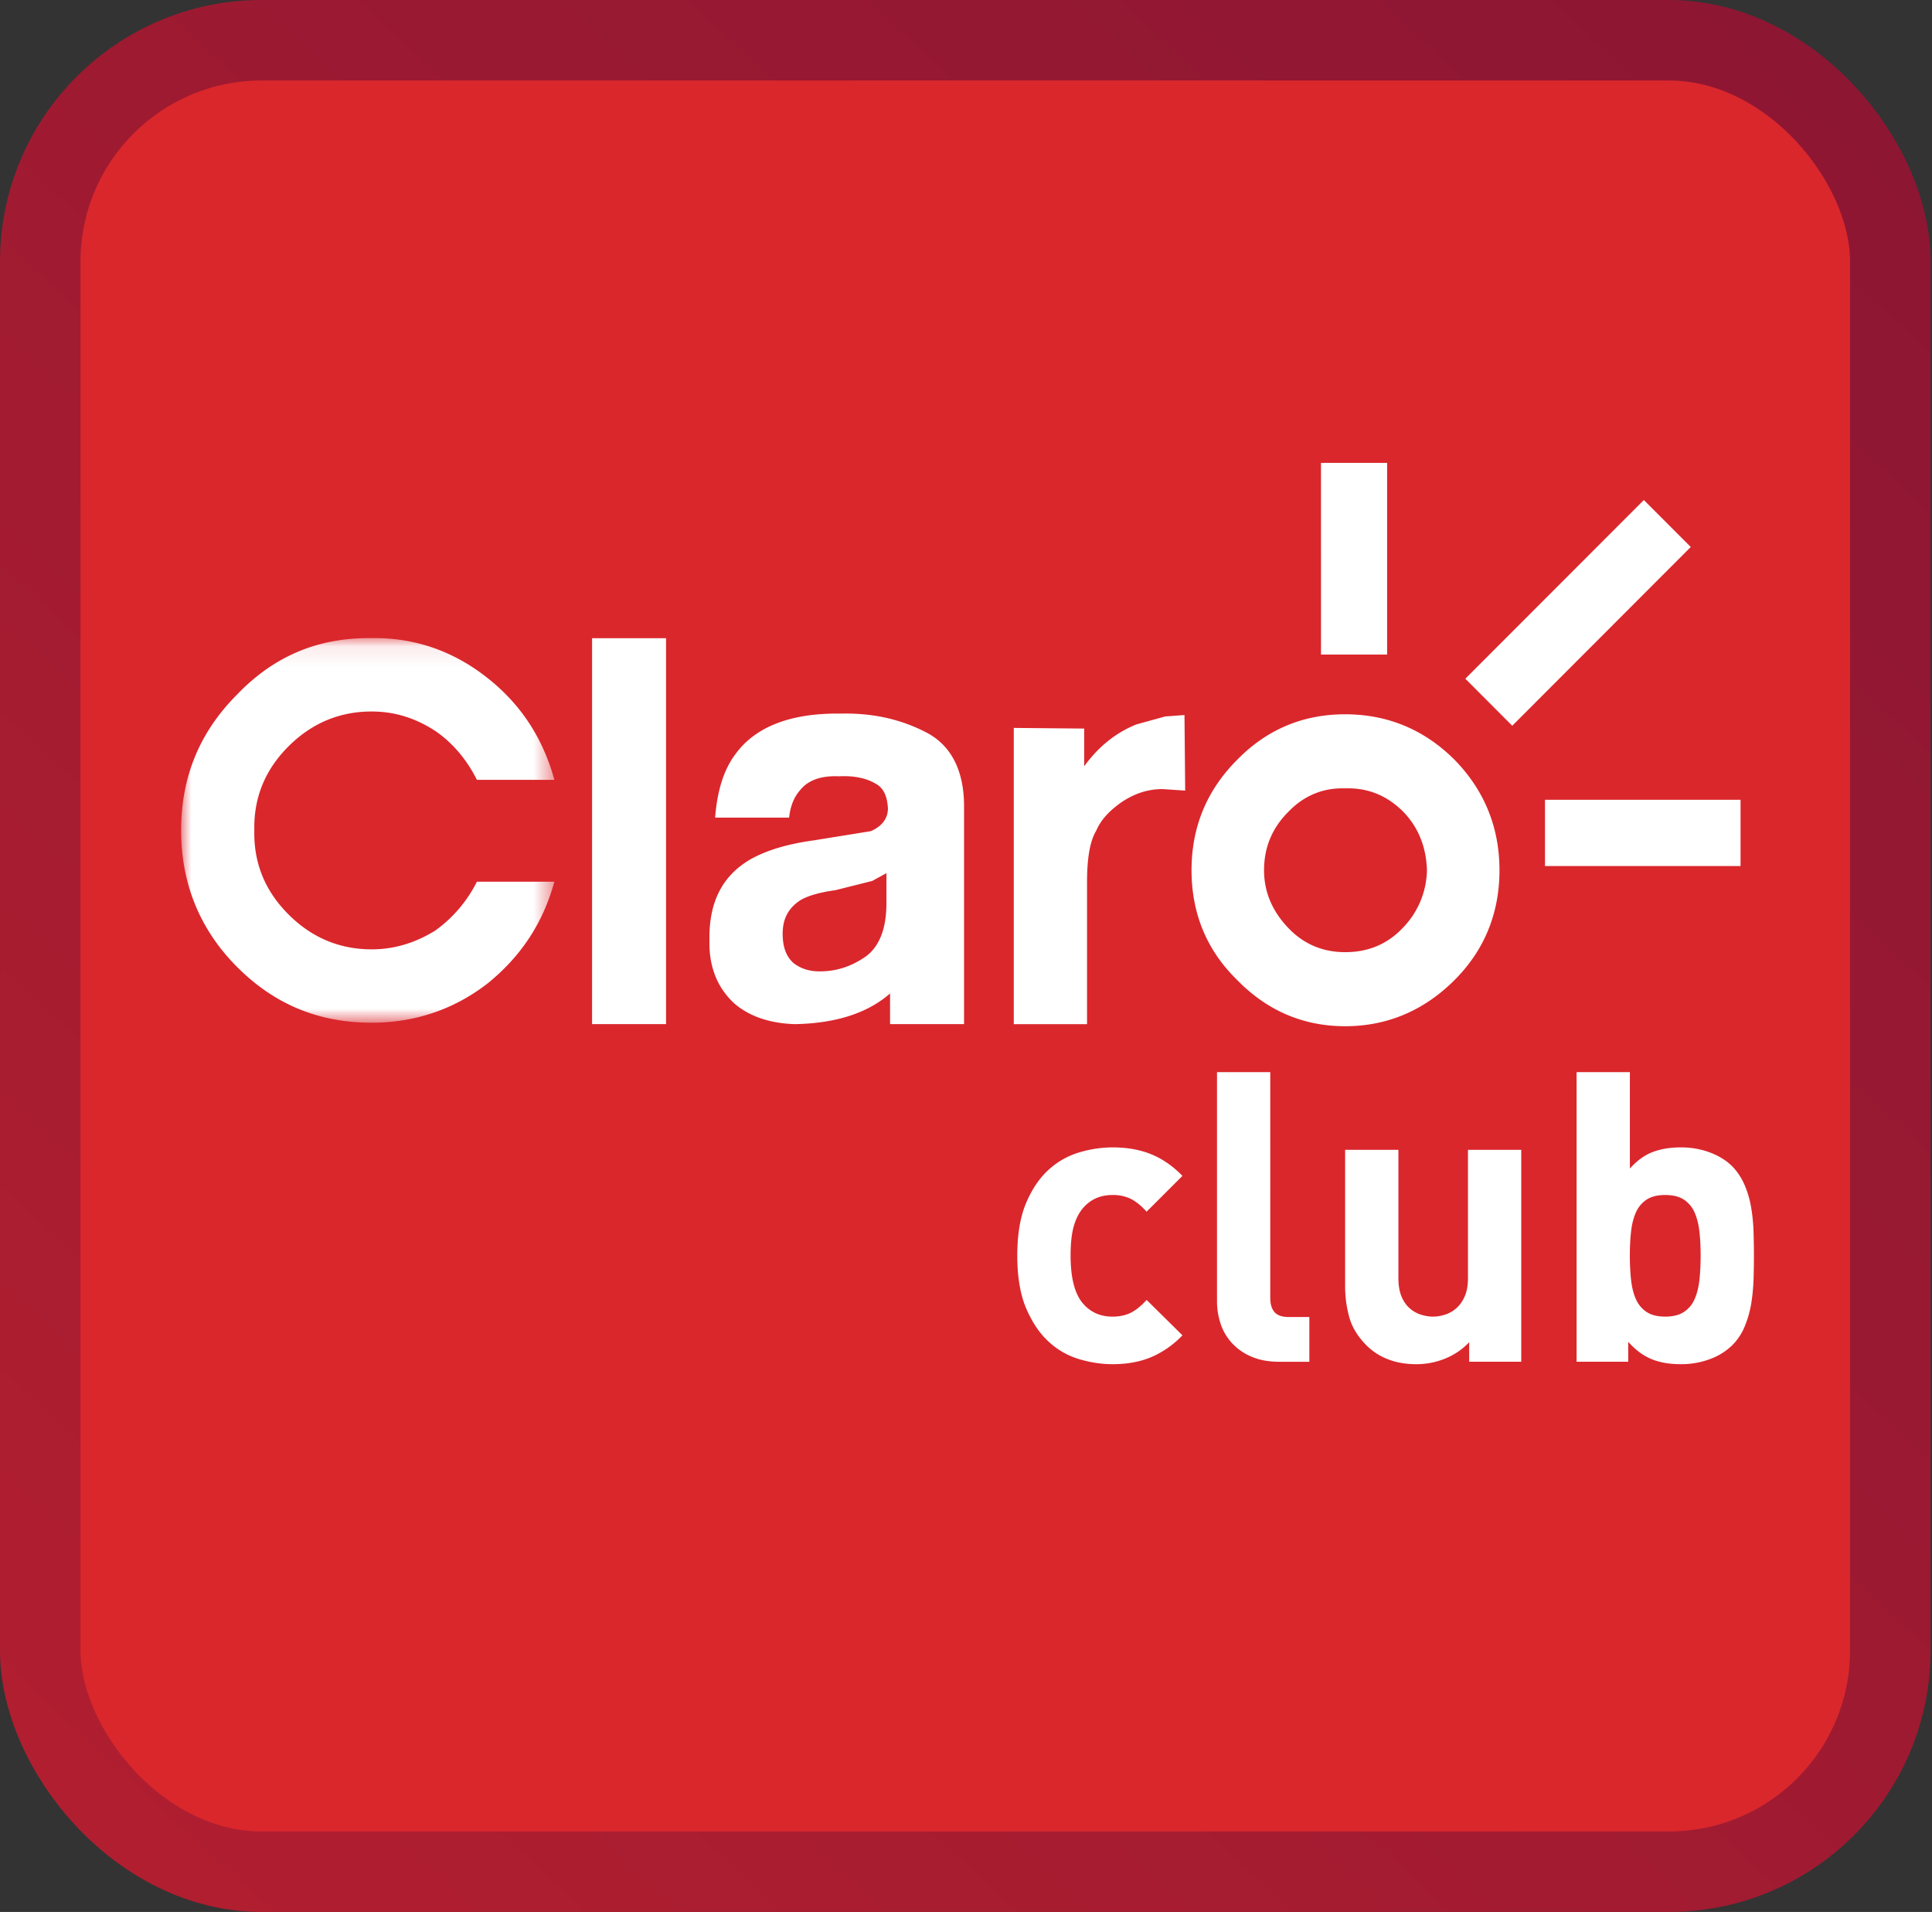
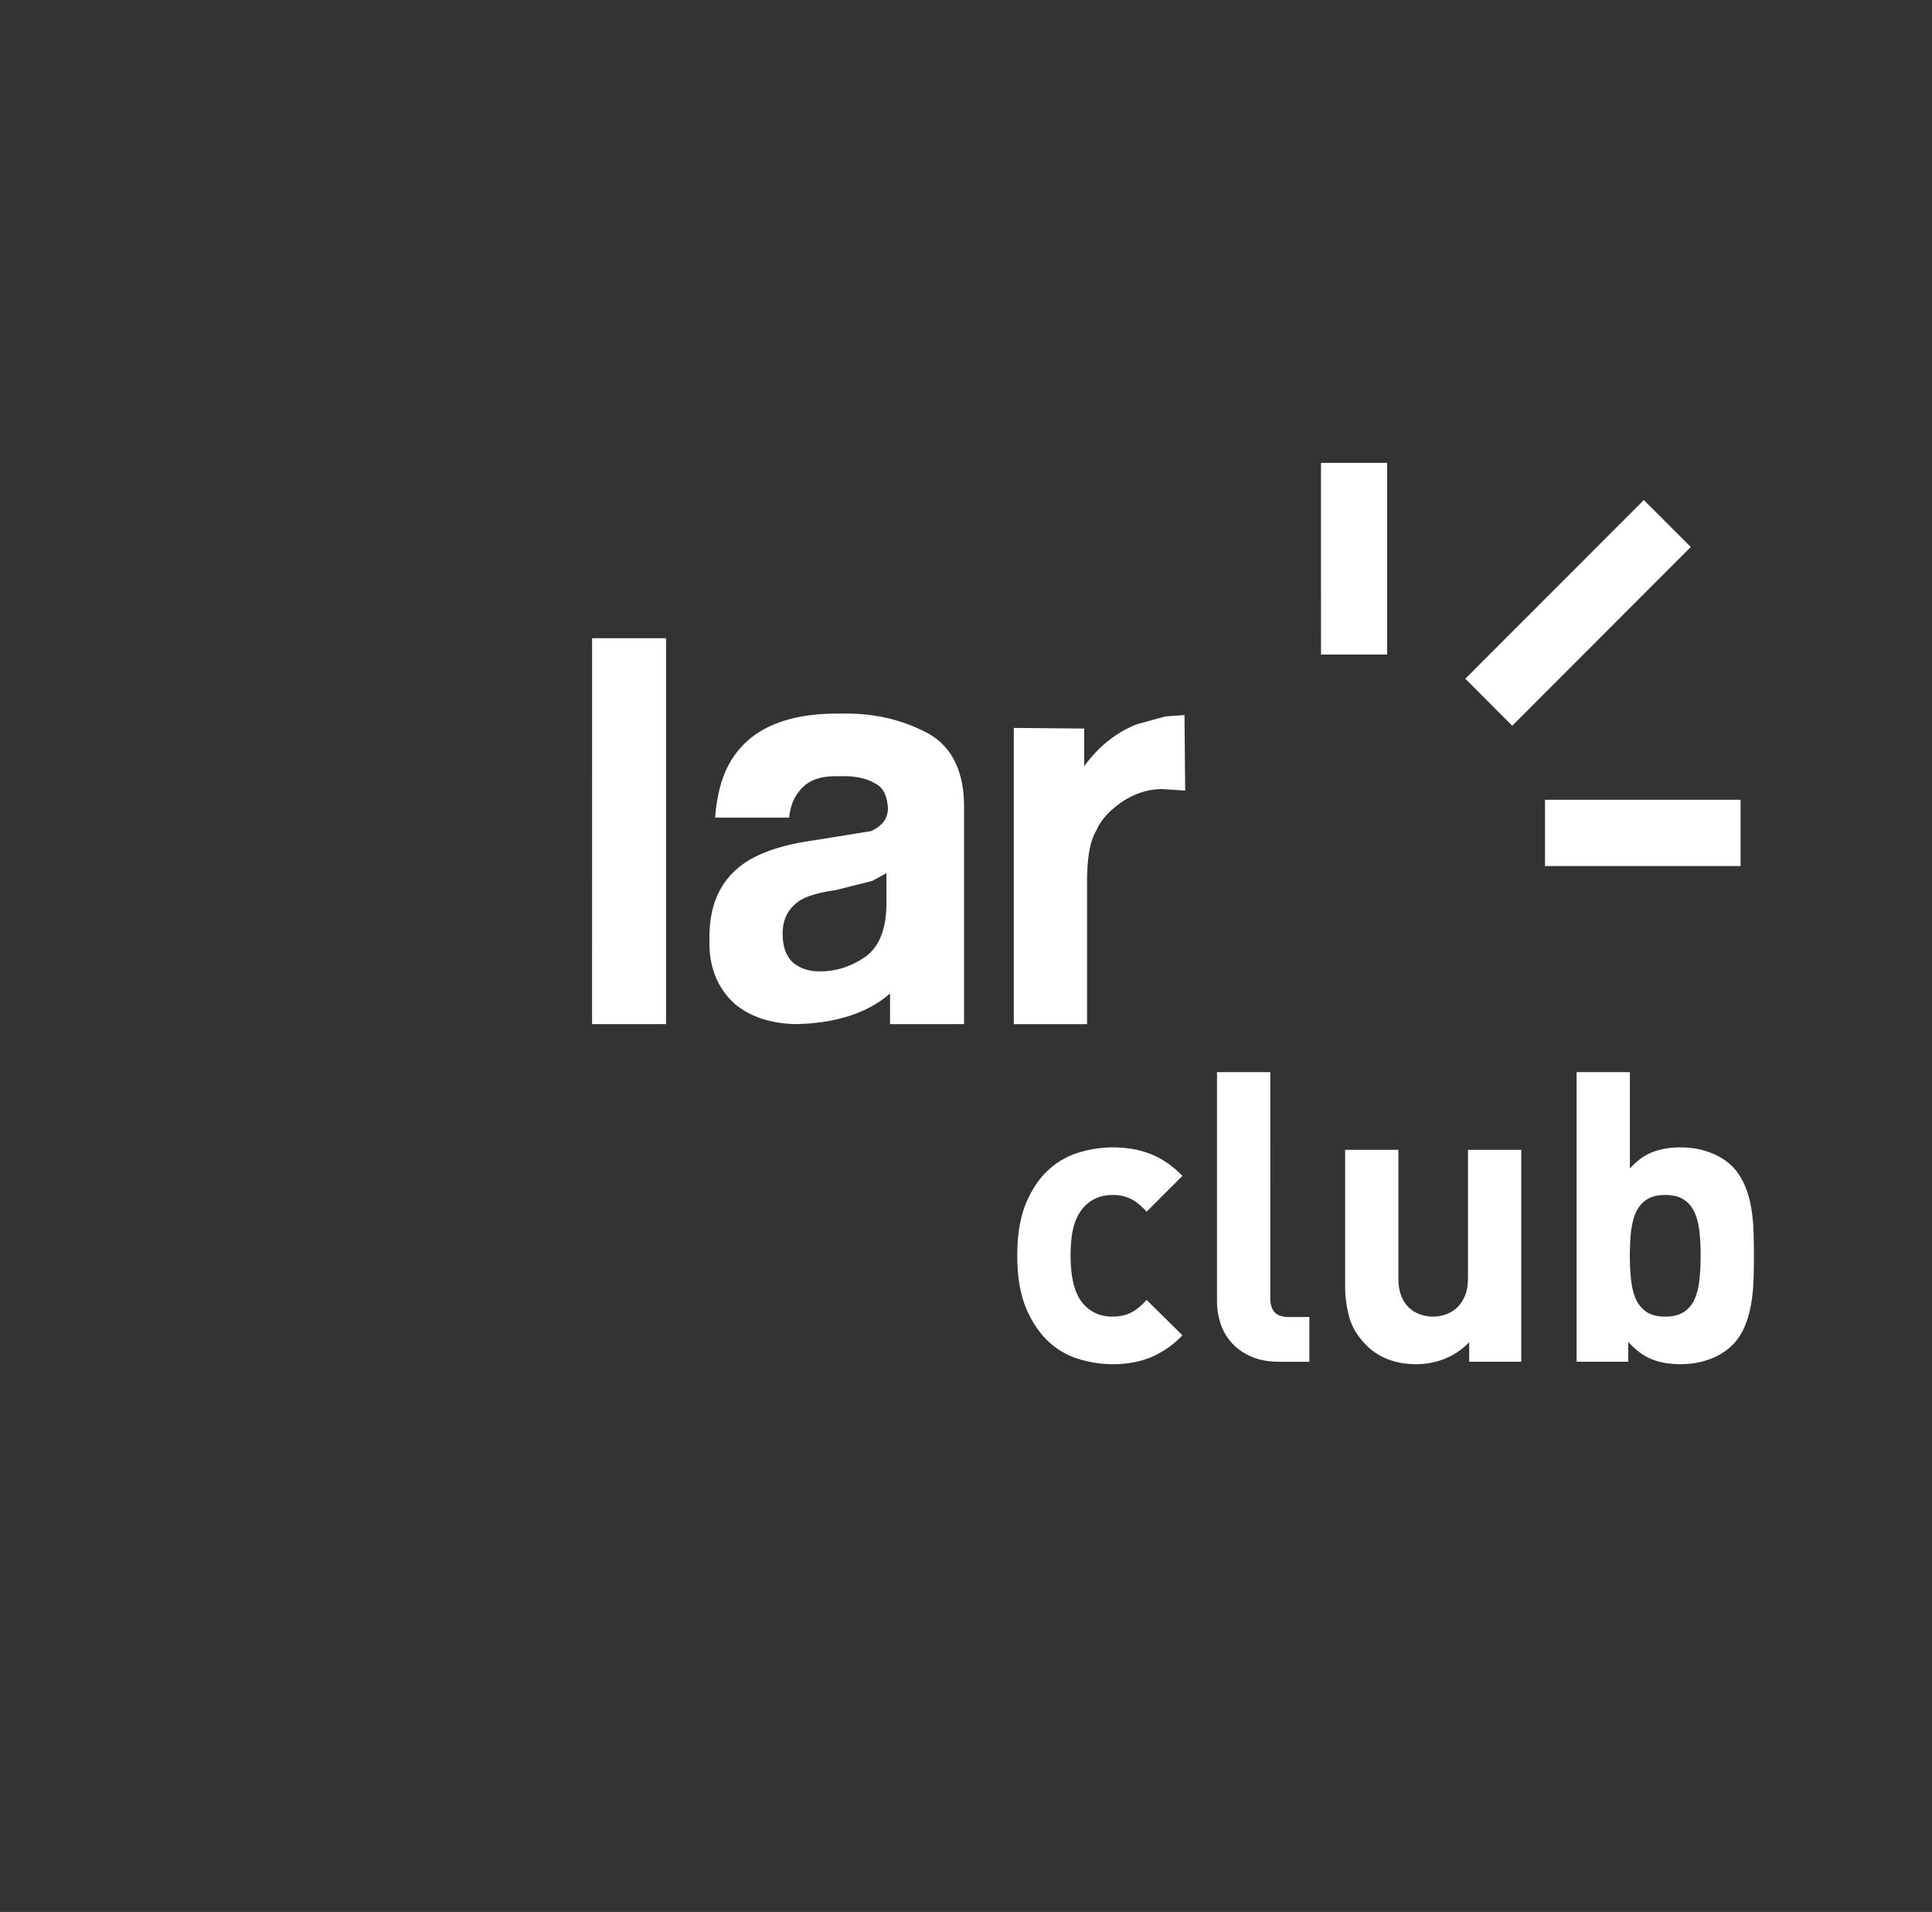
<svg xmlns="http://www.w3.org/2000/svg" xmlns:xlink="http://www.w3.org/1999/xlink" width="96" height="95" viewBox="0 0 96 95">
  <rect x="0" y="0" width="96" height="95" fill="#333333" stroke="none" />
  <defs>
    <linearGradient id="a" x1="-13.844%" x2="130.19%" y1="116.259%" y2="-33.29%">
      <stop offset="0%" stop-color="#B7202F" />
      <stop offset="100%" stop-color="#801334" />
    </linearGradient>
-     <path id="b" d="M0 .091h18.547V19.2H0z" />
+     <path id="b" d="M0 .091h18.547V19.2H0" />
  </defs>
  <g fill="none" fill-rule="evenodd" transform="translate(2 2)">
-     <rect width="91.93" height="91" fill="#DA272C" stroke="url(#a)" stroke-width="4" rx="11" />
-     <path fill="#FFF" d="M70.282 35.757c-1.52-1.52-3.357-2.266-5.441-2.266-2.086 0-3.888.745-5.371 2.266-1.523 1.523-2.263 3.36-2.263 5.484 0 2.123.74 3.962 2.263 5.448 1.483 1.524 3.285 2.301 5.37 2.301s3.922-.777 5.442-2.301c1.484-1.486 2.226-3.325 2.226-5.448 0-2.124-.742-3.96-2.226-5.484m-2.581 8.35c-.776.818-1.731 1.203-2.86 1.203-1.094 0-2.05-.385-2.827-1.203-.78-.814-1.204-1.77-1.204-2.866 0-1.166.425-2.124 1.204-2.901.777-.81 1.733-1.205 2.827-1.168 1.129-.037 2.084.357 2.894 1.168.745.777 1.132 1.735 1.17 2.901a4.217 4.217 0 0 1-1.204 2.866" />
    <g transform="translate(7 29.615)">
      <mask id="c" fill="#fff">
        <use xlink:href="#b" />
      </mask>
-       <path fill="#FFF" d="M9.467.092C6.818.056 4.625.977 2.788 2.887.916 4.76 0 6.99 0 9.645c0 2.616.916 4.92 2.788 6.792 1.837 1.84 4.03 2.763 6.679 2.763 2.121 0 4.066-.64 5.76-1.95 1.66-1.343 2.757-3.006 3.32-5.057h-3.85a6.63 6.63 0 0 1-2.085 2.44c-.99.603-2.014.922-3.145.922-1.625 0-3.002-.603-4.134-1.737-1.163-1.167-1.73-2.543-1.696-4.173-.035-1.626.533-3.008 1.696-4.174 1.132-1.132 2.51-1.734 4.134-1.734 1.131 0 2.155.317 3.145.955.886.602 1.59 1.45 2.085 2.44h3.85c-.563-2.052-1.66-3.75-3.32-5.056C13.533.729 11.588.056 9.467.092" mask="url(#c)" />
    </g>
    <path fill="#FFF" d="M39.79 33.457c-2.473-.036-4.206.637-5.196 1.947-.634.813-.953 1.876-1.06 3.22h3.677c.067-.636.283-1.062.53-1.344.388-.498 1.023-.748 1.944-.708.776-.04 1.377.103 1.799.353.423.21.6.637.637 1.238 0 .494-.284.887-.849 1.135l-2.827.456c-1.307.179-2.366.494-3.18.958-1.376.813-2.047 2.12-2.012 4-.035 1.304.388 2.37 1.235 3.146.741.64 1.766.991 3.006 1.028 2.011-.037 3.6-.532 4.733-1.524v1.524h3.676V38.057c0-1.77-.64-3.006-1.84-3.645-1.274-.671-2.685-.991-4.273-.955zm1.553 8.313l.704-.386v1.487c0 1.27-.352 2.156-1.022 2.65-.708.495-1.45.744-2.298.744-.53 0-.953-.143-1.307-.422-.35-.321-.53-.78-.53-1.452 0-.742.286-1.275.884-1.665.355-.212.953-.389 1.731-.494l1.838-.462zM27.42 48.886h3.676V29.71h-3.675zM54.485 33.987c-.987.392-1.869 1.065-2.613 2.088V34.2l-3.498-.032v14.719h3.64v-7.042c0-1.204.143-2.053.462-2.583.243-.564.704-1.025 1.27-1.415.637-.425 1.305-.64 2.015-.64l1.13.075-.035-3.754-.953.07-1.418.39zM73.143 34.06l8.87-8.882-2.331-2.333-8.871 8.879zM63.64 30.521h3.285V21h-3.286zM74.77 41.03h9.717v-3.29H74.77zM55.208 65.43c-.56.235-1.202.353-1.93.353-.526 0-1.069-.08-1.629-.243a3.827 3.827 0 0 1-1.522-.858c-.455-.411-.831-.963-1.13-1.658-.299-.693-.449-1.573-.449-2.637s.15-1.944.449-2.638c.299-.693.675-1.243 1.13-1.647a3.897 3.897 0 0 1 1.522-.849 5.866 5.866 0 0 1 1.63-.243c.727 0 1.37.115 1.93.344.559.23 1.074.586 1.545 1.072l-1.779 1.778c-.268-.297-.532-.508-.788-.637a2.006 2.006 0 0 0-.909-.191c-.62 0-1.118.229-1.496.687-.202.255-.35.565-.445.93-.093.363-.14.828-.14 1.394 0 1.078.194 1.86.585 2.344.378.459.876.688 1.496.688.35 0 .653-.064.91-.193.255-.127.519-.34.787-.636l1.78 1.758a4.72 4.72 0 0 1-1.547 1.082M61.565 65.662c-.542 0-1.009-.088-1.402-.263a2.776 2.776 0 0 1-.968-.687 2.656 2.656 0 0 1-.55-.96 3.548 3.548 0 0 1-.173-1.101V51.27h2.647V62.49c0 .31.071.545.213.707.141.162.38.243.717.243h1.012v2.223h-1.496zM71.003 65.662v-.97c-.35.364-.753.636-1.21.818a3.79 3.79 0 0 1-1.41.273c-.524 0-.993-.08-1.41-.243a3.04 3.04 0 0 1-1.067-.686c-.43-.432-.715-.893-.856-1.385a5.81 5.81 0 0 1-.211-1.607v-6.73h2.647v6.367c0 .363.05.667.15.909.1.243.233.438.399.586.167.149.353.257.56.323.206.068.409.102.609.102s.403-.034.609-.102c.207-.066.393-.174.56-.323.166-.148.303-.343.41-.586.106-.242.16-.546.16-.91v-6.366h2.647v10.53h-2.587zM82.443 59.194c-.04-.364-.12-.68-.24-.95a1.456 1.456 0 0 0-.529-.636c-.233-.155-.542-.232-.93-.232-.385 0-.695.077-.928.232-.233.155-.41.367-.53.636-.12.27-.199.586-.24.95-.04.364-.06.762-.06 1.193 0 .43.02.832.06 1.202.041.371.12.691.24.96.12.27.297.482.53.637.233.155.543.233.929.233.387 0 .696-.078.93-.233a1.45 1.45 0 0 0 .529-.637c.12-.269.2-.589.24-.96.04-.37.06-.771.06-1.202 0-.431-.02-.83-.06-1.193M85.13 61.6a8.95 8.95 0 0 1-.12 1.212c-.068.39-.176.761-.324 1.112a2.82 2.82 0 0 1-.604.909 3.07 3.07 0 0 1-1.118.697c-.45.169-.93.253-1.44.253-.565 0-1.052-.084-1.461-.253-.41-.168-.796-.454-1.158-.859v.99H76.34v-14.39h2.648v4.79c.349-.39.725-.663 1.128-.818.403-.155.873-.233 1.41-.233.51 0 .99.085 1.44.253.45.169.822.401 1.118.698.256.269.457.576.605.92.147.342.255.71.322 1.1.067.392.107.793.121 1.203a37.94 37.94 0 0 1 0 2.416" />
  </g>
</svg>